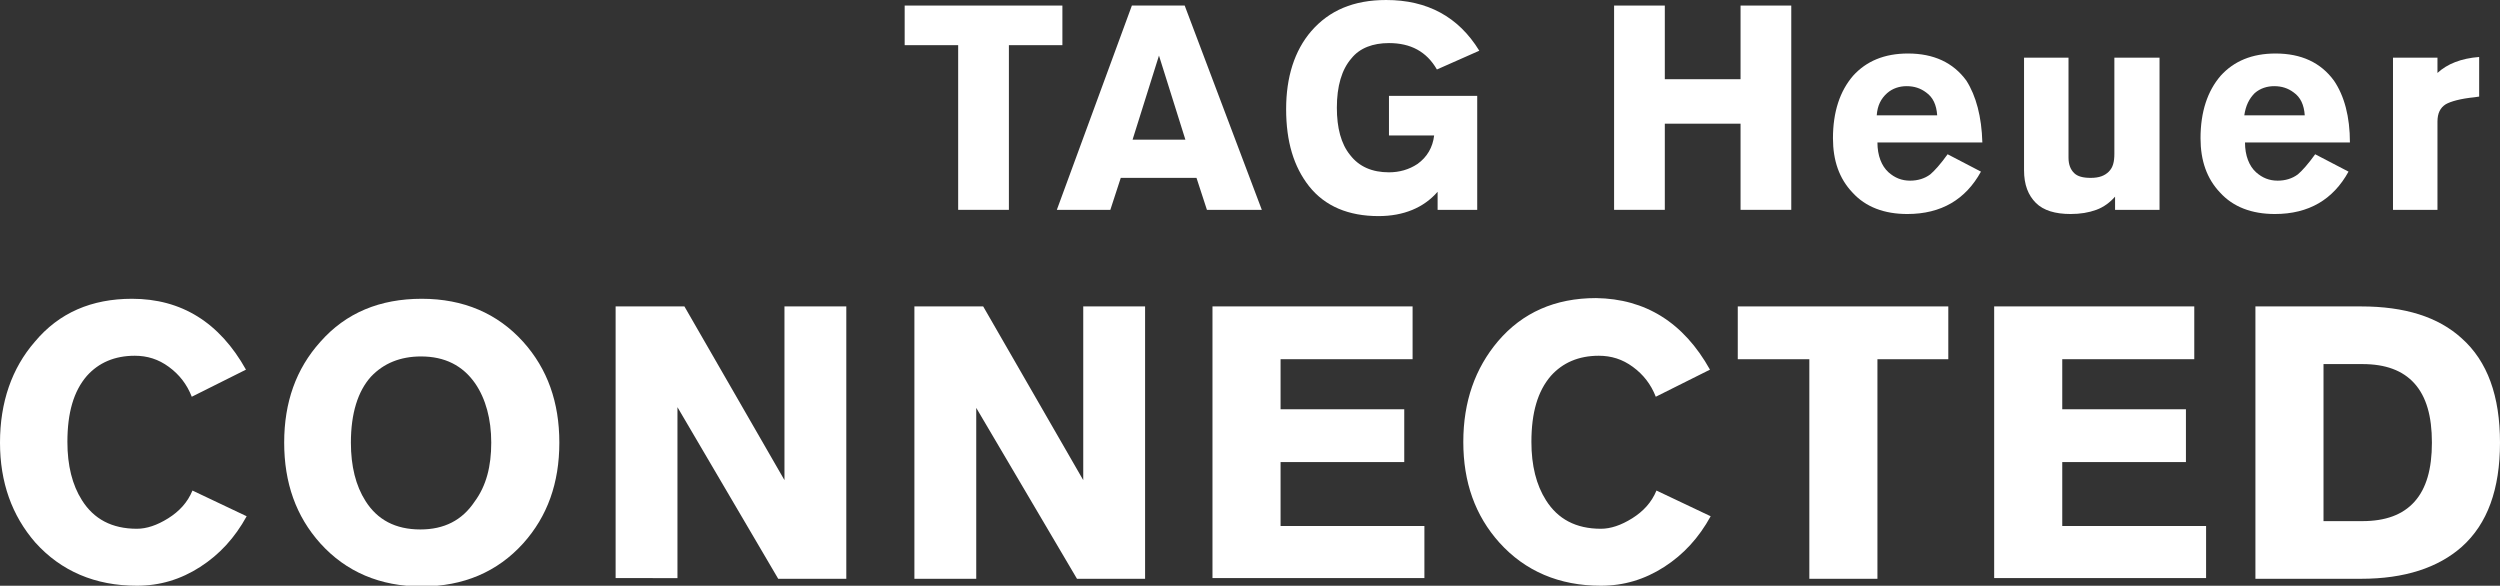
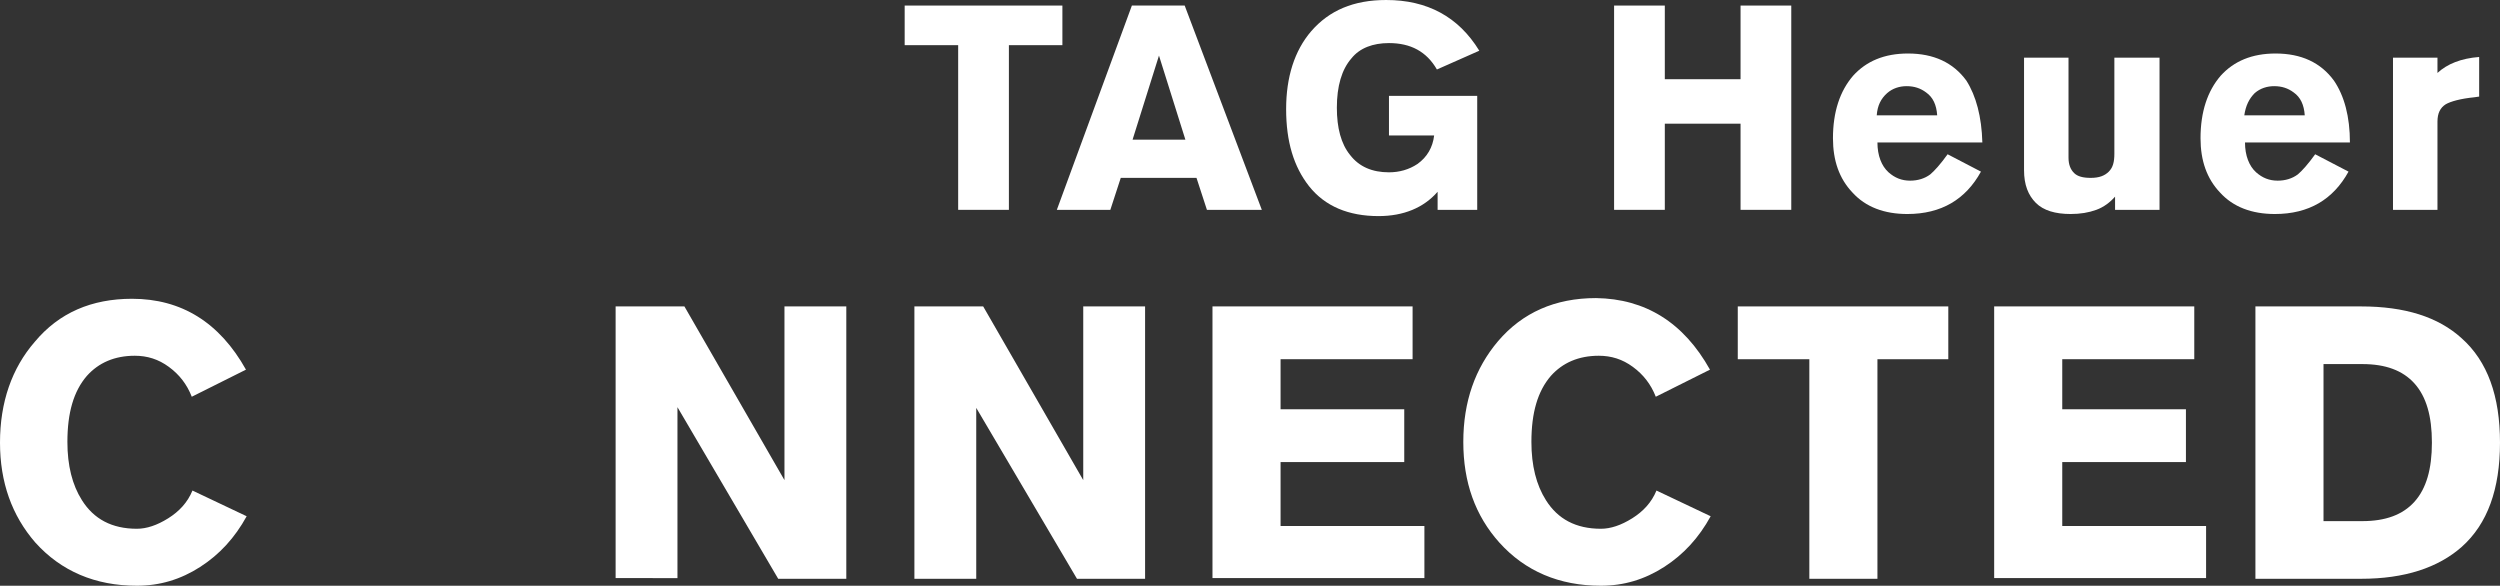
<svg xmlns="http://www.w3.org/2000/svg" version="1.1" id="レイヤー_1" x="0px" y="0px" viewBox="0 0 359.8 84.3" style="enable-background:new 0 0 359.8 84.3;" xml:space="preserve">
  <rect x="0" y="0" width="359.8" height="84.3" fill="#333333" stroke="none" />
  <style type="text/css">
	.st0{fill:#FFFFFF;}
</style>
  <g>
    <g>
      <path class="st0" d="M35.4,53.2l-7.8,3.9c-0.7-1.8-1.8-3.2-3.3-4.3s-3.1-1.6-4.9-1.6c-2.9,0-5.2,1-6.9,2.9    c-1.9,2.2-2.8,5.3-2.8,9.5c0,3.4,0.7,6.2,2.1,8.4c1.7,2.7,4.3,4.1,7.9,4.1c1.4,0,2.9-0.5,4.5-1.5c1.6-1,2.8-2.3,3.5-4l7.8,3.7    c-1.7,3.1-3.9,5.5-6.7,7.3c-2.8,1.8-5.8,2.7-9.1,2.7c-6,0-10.9-2.1-14.6-6.2C1.7,74.2,0,69.4,0,63.7C0,57.9,1.7,53,5,49.2    C8.5,45,13.2,43,19,43C26.1,43,31.6,46.4,35.4,53.2z" />
-       <path class="st0" d="M80.5,63.7c0,5.8-1.7,10.6-5.2,14.5c-3.7,4.1-8.6,6.2-14.6,6.2c-6,0-10.9-2.1-14.6-6.2    c-3.5-3.9-5.2-8.7-5.2-14.5c0-5.8,1.7-10.6,5.2-14.5C49.8,45,54.7,43,60.7,43c6,0,10.9,2.1,14.6,6.2    C78.8,53.1,80.5,57.9,80.5,63.7z M70.7,63.7c0-3.4-0.8-6.3-2.3-8.5c-1.8-2.6-4.4-3.9-7.8-3.9c-3,0-5.4,1-7.2,2.9    c-1.9,2.1-2.9,5.3-2.9,9.5c0,3.4,0.7,6.2,2.1,8.4c1.7,2.7,4.3,4.1,7.9,4.1c3.4,0,6-1.3,7.8-4C70,69.9,70.7,67.1,70.7,63.7z" />
      <path class="st0" d="M88.6,83.2V44.1h9.9l14.4,25v-25h8.9v39.2H112L97.5,58.6v24.6H88.6z" />
      <path class="st0" d="M131.6,83.2V44.1h9.9l14.4,25v-25h8.9v39.2h-9.8l-14.5-24.6v24.6H131.6z" />
      <path class="st0" d="M205,83.2h-30.5V44.1h28.8v7.6h-19v7.2h17.8v7.6h-17.8v9.2H205V83.2z" />
      <path class="st0" d="M246.1,53.2l-7.8,3.9c-0.7-1.8-1.8-3.2-3.3-4.3s-3.1-1.6-4.9-1.6c-2.9,0-5.2,1-6.9,2.9    c-1.9,2.2-2.8,5.3-2.8,9.5c0,3.4,0.7,6.2,2.1,8.4c1.7,2.7,4.3,4.1,7.9,4.1c1.4,0,2.9-0.5,4.5-1.5c1.6-1,2.8-2.3,3.5-4l7.8,3.7    c-1.7,3.1-3.9,5.5-6.7,7.3c-2.8,1.8-5.8,2.7-9.1,2.7c-6,0-10.9-2.1-14.6-6.2c-3.5-3.9-5.2-8.7-5.2-14.5c0-5.8,1.7-10.6,5-14.5    c3.5-4.1,8.2-6.2,14.1-6.2C236.8,43,242.3,46.4,246.1,53.2z" />
      <path class="st0" d="M250.1,51.7v-7.6h30.3v7.6h-10.2v31.6h-9.8V51.7H250.1z" />
      <path class="st0" d="M317.5,83.2H287V44.1h28.8v7.6h-19v7.2h17.8v7.6h-17.8v9.2h20.7V83.2z" />
      <path class="st0" d="M324.6,83.2V44.1h15.2c6.3,0,11.1,1.5,14.5,4.6c3.7,3.3,5.5,8.3,5.5,15s-1.8,11.7-5.5,15    c-3.4,3-8.2,4.6-14.5,4.6H324.6z M334.4,52.3V75h5.6c3.3,0,5.8-0.9,7.5-2.8s2.5-4.7,2.5-8.5c0-3.8-0.8-6.6-2.5-8.5    c-1.7-1.9-4.2-2.8-7.5-2.8H334.4z" />
    </g>
    <g>
      <path class="st0" d="M130.2,6.5V0.8h22.7v5.7h-7.7v23.7h-7.3V6.5H130.2z" />
      <path class="st0" d="M152.1,30.2l10.8-29.4h7.6l11.1,29.4h-7.9l-1.5-4.6h-10.9l-1.5,4.6H152.1z M163,20.1h7.6L166.8,8L163,20.1z" />
      <path class="st0" d="M212.9,7.3l-6.1,2.7c-1.5-2.6-3.8-3.8-6.9-3.8c-2.3,0-4.2,0.7-5.4,2.2c-1.4,1.6-2.1,4-2.1,7.1    c0,2.9,0.6,5.2,1.9,6.8c1.3,1.7,3.2,2.5,5.6,2.5c1.5,0,2.9-0.4,4.1-1.2c1.4-1,2.2-2.4,2.4-4.1h-6.5v-5.7h12.7v16.4h-5.7v-2.6    c-2,2.3-4.9,3.5-8.5,3.5c-4.3,0-7.7-1.4-10-4.3c-2.2-2.8-3.3-6.4-3.3-11.1c0-4.6,1.2-8.4,3.6-11.2c2.6-3,6.1-4.5,10.8-4.5    C205.4,0,209.9,2.4,212.9,7.3z" />
      <path class="st0" d="M232.3,30.2V0.8h7.3v10.6h10.9V0.8h7.3v29.4h-7.3V17.8h-10.9v12.4H232.3z" />
      <path class="st0" d="M285.3,20.5h-15.1c0,1.9,0.6,3.4,1.6,4.3c0.9,0.8,1.9,1.2,3.1,1.2c1.1,0,2.1-0.3,2.9-0.9    c0.6-0.5,1.5-1.5,2.5-2.9l4.8,2.5c-2.2,4-5.7,6.1-10.6,6.1c-3.3,0-6-1-7.9-3.1c-1.9-2-2.8-4.6-2.8-7.8c0-3.8,1-6.8,2.9-9    c1.9-2.1,4.5-3.2,7.9-3.2c3.7,0,6.5,1.3,8.4,3.9C284.4,13.8,285.2,16.8,285.3,20.5z M270.1,16.6h8.7c-0.1-1.5-0.6-2.6-1.6-3.3    c-0.8-0.6-1.7-0.9-2.8-0.9c-1,0-2,0.3-2.8,1C270.7,14.2,270.2,15.2,270.1,16.6z" />
      <path class="st0" d="M310.8,8.3v21.9h-6.4v-1.9c-0.7,0.8-1.6,1.5-2.7,1.9c-1.1,0.4-2.3,0.6-3.7,0.6c-2.2,0-3.9-0.5-5-1.6    c-1.1-1.1-1.7-2.6-1.7-4.7V8.3h6.4v14.4c0,1,0.3,1.7,0.8,2.2s1.3,0.7,2.4,0.7c1.2,0,2-0.3,2.6-0.9c0.6-0.6,0.8-1.4,0.8-2.6V8.3    H310.8z" />
      <path class="st0" d="M338.2,20.5h-15.1c0,1.9,0.6,3.4,1.6,4.3c0.9,0.8,1.9,1.2,3.1,1.2c1.1,0,2.1-0.3,2.9-0.9    c0.6-0.5,1.5-1.5,2.5-2.9l4.8,2.5c-2.2,4-5.7,6.1-10.6,6.1c-3.3,0-6-1-7.9-3.1c-1.9-2-2.8-4.6-2.8-7.8c0-3.8,1-6.8,2.9-9    c1.9-2.1,4.5-3.2,7.9-3.2c3.7,0,6.5,1.3,8.4,3.9C337.4,13.8,338.2,16.8,338.2,20.5z M323,16.6h8.7c-0.1-1.5-0.6-2.6-1.6-3.3    c-0.8-0.6-1.7-0.9-2.8-0.9c-1,0-2,0.3-2.8,1C323.7,14.2,323.2,15.2,323,16.6z" />
      <path class="st0" d="M344.4,30.2V8.3h6.4v2.2c1.4-1.3,3.4-2.1,6-2.3l0,5.7l-0.7,0.1c-2,0.2-3.4,0.6-4.1,1    c-0.8,0.5-1.2,1.3-1.2,2.5v12.7H344.4z" />
    </g>
  </g>
  <g>
    <g>
      <path class="st0" d="M23.1-55.9v-39.2H53v7.6H32.9v8.3h18.6v7.6H32.9v15.7H23.1z" />
      <path class="st0" d="M97.8-75.5c0,5.8-1.7,10.6-5.2,14.5c-3.7,4.1-8.6,6.2-14.6,6.2c-6,0-10.9-2.1-14.6-6.2    c-3.5-3.9-5.2-8.7-5.2-14.5c0-5.8,1.7-10.6,5.2-14.5c3.7-4.1,8.6-6.2,14.6-6.2c6,0,10.9,2.1,14.6,6.2    C96.1-86.1,97.8-81.3,97.8-75.5z M88.1-75.5c0-3.4-0.8-6.3-2.3-8.5C84-86.7,81.4-88,78-88c-3,0-5.4,1-7.2,2.9    C69-82.9,68-79.7,68-75.5c0,3.4,0.7,6.2,2.1,8.4c1.7,2.7,4.3,4.1,7.9,4.1c3.4,0,6-1.3,7.8-4C87.3-69.3,88.1-72.1,88.1-75.5z" />
      <path class="st0" d="M105.9-55.9v-39.2h19.6c4.7,0,8.3,1.1,10.6,3.2c2.4,2.1,3.5,5.4,3.5,9.7c0,2.5-0.7,4.7-2.2,6.6    c-1.5,1.9-3.4,3.2-5.9,3.9l9,15.7h-10.9L121.9-70h-6.2v14.1H105.9z M115.7-87.8v10.6h9c1.8,0,3.1-0.4,3.9-1.3    c0.9-0.9,1.3-2.2,1.3-4s-0.4-3.1-1.3-4c-0.9-0.9-2.2-1.3-3.9-1.3H115.7z" />
      <path class="st0" d="M147.6-55.9v-39.2H162l7,29.1l7.2-29.1h14.2v39.2h-9.2L181-86.4l-7.8,30.4h-8.6l-8.1-30.4v30.4H147.6z" />
      <path class="st0" d="M233.1-95.1v25.5c0,4.9-1.8,8.7-5.5,11.4c-3,2.2-6.7,3.4-11.1,3.4c-4.3,0-8-1.1-11.1-3.4    c-3.7-2.7-5.5-6.5-5.5-11.4v-25.5h9.8v24.7c0,2.5,0.6,4.4,1.7,5.7c1.1,1.3,2.8,1.9,5.1,1.9c2.3,0,4-0.6,5.1-1.9    c1.1-1.3,1.7-3.2,1.7-5.7v-24.7H233.1z" />
      <path class="st0" d="M242.9-55.9v-39.2h9.8v30.9H268v8.3H242.9z" />
      <path class="st0" d="M272.1-55.9l14.5-39.2h10.1l14.8,39.2h-10.5l-1.9-6.2h-14.5l-2,6.2H272.1z M286.6-69.4h10.1l-5.1-16.2    L286.6-69.4z" />
      <path class="st0" d="M352-93.5v37.5h-8.9v-27.4c-1.6,0.6-4.3,1-8,1.3V-88c5-0.1,8.3-2,10-5.4H352z" />
    </g>
    <g>
      <path class="st0" d="M130.2-132.7v-5.7h22.7v5.7h-7.7v23.7h-7.3v-23.7H130.2z" />
      <path class="st0" d="M152.1-109l10.8-29.4h7.6l11.1,29.4h-7.9l-1.5-4.6h-10.9l-1.5,4.6H152.1z M163-119.1h7.6l-3.8-12.1L163-119.1    z" />
      <path class="st0" d="M212.9-131.8l-6.1,2.7c-1.5-2.6-3.8-3.8-6.9-3.8c-2.3,0-4.2,0.7-5.4,2.2c-1.4,1.6-2.1,4-2.1,7.1    c0,2.9,0.6,5.2,1.9,6.8c1.3,1.7,3.2,2.5,5.6,2.5c1.5,0,2.9-0.4,4.1-1.2c1.4-1,2.2-2.4,2.4-4.1h-6.5v-5.7h12.7v16.4h-5.7v-2.6    c-2,2.3-4.9,3.5-8.5,3.5c-4.3,0-7.7-1.4-10-4.3c-2.2-2.8-3.3-6.4-3.3-11.1c0-4.6,1.2-8.4,3.6-11.2c2.6-3,6.1-4.5,10.8-4.5    C205.4-139.2,209.9-136.7,212.9-131.8z" />
      <path class="st0" d="M232.3-109v-29.4h7.3v10.6h10.9v-10.6h7.3v29.4h-7.3v-12.4h-10.9v12.4H232.3z" />
      <path class="st0" d="M285.3-118.6h-15.1c0,1.9,0.6,3.4,1.6,4.3c0.9,0.8,1.9,1.2,3.1,1.2c1.1,0,2.1-0.3,2.9-0.9    c0.6-0.5,1.5-1.5,2.5-2.9l4.8,2.5c-2.2,4-5.7,6.1-10.6,6.1c-3.3,0-6-1-7.9-3.1c-1.9-2-2.8-4.6-2.8-7.8c0-3.8,1-6.8,2.9-9    c1.9-2.1,4.5-3.2,7.9-3.2c3.7,0,6.5,1.3,8.4,3.9C284.4-125.4,285.2-122.4,285.3-118.6z M270.1-122.6h8.7c-0.1-1.5-0.6-2.6-1.6-3.3    c-0.8-0.6-1.7-0.9-2.8-0.9c-1,0-2,0.3-2.8,1C270.7-125,270.2-124,270.1-122.6z" />
      <path class="st0" d="M310.8-130.9v21.9h-6.4v-1.9c-0.7,0.8-1.6,1.5-2.7,1.9c-1.1,0.4-2.3,0.6-3.7,0.6c-2.2,0-3.9-0.5-5-1.6    c-1.1-1.1-1.7-2.6-1.7-4.7v-16.2h6.4v14.4c0,1,0.3,1.7,0.8,2.2s1.3,0.7,2.4,0.7c1.2,0,2-0.3,2.6-0.9c0.6-0.6,0.8-1.4,0.8-2.6    v-13.9H310.8z" />
      <path class="st0" d="M338.2-118.6h-15.1c0,1.9,0.6,3.4,1.6,4.3c0.9,0.8,1.9,1.2,3.1,1.2c1.1,0,2.1-0.3,2.9-0.9    c0.6-0.5,1.5-1.5,2.5-2.9l4.8,2.5c-2.2,4-5.7,6.1-10.6,6.1c-3.3,0-6-1-7.9-3.1c-1.9-2-2.8-4.6-2.8-7.8c0-3.8,1-6.8,2.9-9    c1.9-2.1,4.5-3.2,7.9-3.2c3.7,0,6.5,1.3,8.4,3.9C337.4-125.4,338.2-122.4,338.2-118.6z M323-122.6h8.7c-0.1-1.5-0.6-2.6-1.6-3.3    c-0.8-0.6-1.7-0.9-2.8-0.9c-1,0-2,0.3-2.8,1C323.7-125,323.2-124,323-122.6z" />
      <path class="st0" d="M344.4-109v-21.9h6.4v2.2c1.4-1.3,3.4-2.1,6-2.3l0,5.7l-0.7,0.1c-2,0.2-3.4,0.6-4.1,1    c-0.8,0.5-1.2,1.3-1.2,2.5v12.7H344.4z" />
    </g>
  </g>
  <g>
    <g>
      <path class="st0" d="M229.6-174.1v-39.2h9.8v30.9h15.3v8.3H229.6z" />
      <path class="st0" d="M262.3-174.1v-39.2h9.8v39.2H262.3z" />
      <path class="st0" d="M281.9-174.1v-39.2h9.9l14.4,25v-25h8.9v39.2h-9.8l-14.5-24.6v24.6H281.9z" />
      <path class="st0" d="M324.9-174.1v-39.2h9.8v15.6l14-15.6h13l-14.1,15l14.6,24.1h-10.9l-10.7-17.4l-5.9,6v11.4H324.9z" />
    </g>
    <g>
-       <path class="st0" d="M130.2-250.9v-5.7h22.7v5.7h-7.7v23.7h-7.3v-23.7H130.2z" />
      <path class="st0" d="M152.1-227.2l10.8-29.4h7.6l11.1,29.4h-7.9l-1.5-4.6h-10.9l-1.5,4.6H152.1z M163-237.2h7.6l-3.8-12.1    L163-237.2z" />
      <path class="st0" d="M212.9-250l-6.1,2.7c-1.5-2.6-3.8-3.8-6.9-3.8c-2.3,0-4.2,0.7-5.4,2.2c-1.4,1.6-2.1,4-2.1,7.1    c0,2.9,0.6,5.2,1.9,6.8c1.3,1.7,3.2,2.5,5.6,2.5c1.5,0,2.9-0.4,4.1-1.2c1.4-1,2.2-2.4,2.4-4.1h-6.5v-5.7h12.7v16.4h-5.7v-2.6    c-2,2.3-4.9,3.5-8.5,3.5c-4.3,0-7.7-1.4-10-4.3c-2.2-2.8-3.3-6.4-3.3-11.1c0-4.6,1.2-8.4,3.6-11.2c2.6-3,6.1-4.5,10.8-4.5    C205.4-257.4,209.9-254.9,212.9-250z" />
      <path class="st0" d="M232.3-227.2v-29.4h7.3v10.6h10.9v-10.6h7.3v29.4h-7.3v-12.4h-10.9v12.4H232.3z" />
      <path class="st0" d="M285.3-236.8h-15.1c0,1.9,0.6,3.4,1.6,4.3c0.9,0.8,1.9,1.2,3.1,1.2c1.1,0,2.1-0.3,2.9-0.9    c0.6-0.5,1.5-1.5,2.5-2.9l4.8,2.5c-2.2,4-5.7,6.1-10.6,6.1c-3.3,0-6-1-7.9-3.1c-1.9-2-2.8-4.6-2.8-7.8c0-3.8,1-6.8,2.9-9    c1.9-2.1,4.5-3.2,7.9-3.2c3.7,0,6.5,1.3,8.4,3.9C284.4-243.6,285.2-240.6,285.3-236.8z M270.1-240.8h8.7c-0.1-1.5-0.6-2.6-1.6-3.3    c-0.8-0.6-1.7-0.9-2.8-0.9c-1,0-2,0.3-2.8,1C270.7-243.2,270.2-242.1,270.1-240.8z" />
      <path class="st0" d="M310.8-249.1v21.9h-6.4v-1.9c-0.7,0.8-1.6,1.5-2.7,1.9c-1.1,0.4-2.3,0.6-3.7,0.6c-2.2,0-3.9-0.5-5-1.6    c-1.1-1.1-1.7-2.6-1.7-4.7v-16.2h6.4v14.4c0,1,0.3,1.7,0.8,2.2s1.3,0.7,2.4,0.7c1.2,0,2-0.3,2.6-0.9c0.6-0.6,0.8-1.4,0.8-2.6    v-13.9H310.8z" />
      <path class="st0" d="M338.2-236.8h-15.1c0,1.9,0.6,3.4,1.6,4.3c0.9,0.8,1.9,1.2,3.1,1.2c1.1,0,2.1-0.3,2.9-0.9    c0.6-0.5,1.5-1.5,2.5-2.9l4.8,2.5c-2.2,4-5.7,6.1-10.6,6.1c-3.3,0-6-1-7.9-3.1c-1.9-2-2.8-4.6-2.8-7.8c0-3.8,1-6.8,2.9-9    c1.9-2.1,4.5-3.2,7.9-3.2c3.7,0,6.5,1.3,8.4,3.9C337.4-243.6,338.2-240.6,338.2-236.8z M323-240.8h8.7c-0.1-1.5-0.6-2.6-1.6-3.3    c-0.8-0.6-1.7-0.9-2.8-0.9c-1,0-2,0.3-2.8,1C323.7-243.2,323.2-242.1,323-240.8z" />
      <path class="st0" d="M344.4-227.2v-21.9h6.4v2.2c1.4-1.3,3.4-2.1,6-2.3l0,5.7l-0.7,0.1c-2,0.2-3.4,0.6-4.1,1    c-0.8,0.5-1.2,1.3-1.2,2.5v12.7H344.4z" />
    </g>
  </g>
  <g>
    <g>
      <path class="st0" d="M-19.2,222.4v-39.2h9.8v30.9H5.8v8.3H-19.2z" />
      <path class="st0" d="M38.3,200.9v15.5c0,2.8,0.3,4.8,0.8,6.1h-7.9c-0.3-0.9-0.5-1.9-0.7-3c-0.7,1.1-2,2-3.8,2.8    c-1.7,0.7-3.4,1-5,1c-2.9,0-5.2-0.8-7-2.3c-1.9-1.6-2.8-3.7-2.8-6.4c0-3.3,1.3-5.9,4-7.6c2.3-1.5,5.9-2.5,11-3.2l3.1-0.4v-2.4    c0-1.1-0.3-1.9-1-2.4c-0.7-0.5-1.7-0.8-3.1-0.8c-1.4,0-2.4,0.3-3.1,0.9c-0.7,0.6-1.2,1.6-1.4,3h-8.3c0.2-6.1,4.2-9.2,12-9.2    c4.3,0,7.5,0.6,9.5,1.8C37.1,195.5,38.3,197.7,38.3,200.9z M30,210.2v-2l-5.8,1.7c-2.8,0.8-4.1,2-4.1,3.8c0,1.1,0.3,1.9,1,2.5    c0.7,0.5,1.7,0.8,3,0.8c1.8,0,3.2-0.6,4.3-1.7C29.5,214,30,212.4,30,210.2z" />
      <path class="st0" d="M75.4,183.3v39.2h-8.3l-0.1-2.9c-1,1.2-2.1,2.1-3.4,2.7c-1.3,0.6-2.8,0.9-4.5,0.9c-3.7,0-6.7-1.2-9-3.6    c-2.5-2.6-3.8-6.5-3.9-11.5c-0.1-5.4,1.2-9.4,4-12.2c2.2-2.3,5.1-3.5,8.5-3.5c1.7,0,3.2,0.3,4.5,0.8c1.3,0.5,2.5,1.3,3.5,2.3    v-12.2H75.4z M66.8,207.2c0-2.9-0.5-5-1.5-6.4c-1-1.4-2.5-2.1-4.5-2.1c-1.9,0-3.4,0.8-4.4,2.3c-1,1.5-1.5,3.8-1.5,6.8    c0,3,0.5,5.3,1.5,6.8s2.5,2.3,4.4,2.3c2,0,3.5-0.8,4.5-2.4C66.3,212.8,66.8,210.4,66.8,207.2z" />
      <path class="st0" d="M93.8,189.9h-8.6v-6.6h8.6V189.9z M85.3,193.2h8.6v29.3h-8.6V193.2z" />
      <path class="st0" d="M130.4,209.6h-20.1c0,2.6,0.8,4.5,2.2,5.8c1.1,1.1,2.5,1.6,4.2,1.6c1.5,0,2.8-0.4,3.8-1.3    c0.8-0.7,1.9-2,3.3-3.9l6.4,3.4c-2.9,5.4-7.6,8.1-14.2,8.1c-4.4,0-8-1.4-10.6-4.2c-2.5-2.6-3.8-6.1-3.8-10.3c0-5.1,1.3-9.1,3.8-12    c2.5-2.9,6.1-4.3,10.5-4.3c5,0,8.7,1.7,11.2,5.2C129.3,200.5,130.3,204.5,130.4,209.6z M110.1,204.3h11.7    c-0.1-1.9-0.8-3.4-2.1-4.4c-1-0.8-2.3-1.2-3.7-1.2c-1.4,0-2.6,0.5-3.7,1.4C111,201.1,110.3,202.5,110.1,204.3z" />
      <path class="st0" d="M162.8,196.6l-5.3,5.2c-0.8-1-2-1.7-3.7-2.3c-1.5-0.6-2.9-0.8-4.4-0.8c-1.2,0-2.1,0.2-2.8,0.5    c-0.6,0.4-0.9,0.9-0.9,1.7c0,1.3,1.5,2.2,4.5,2.9c4.5,1,7.2,1.7,8.3,2.1c3,1.4,4.5,3.7,4.5,6.8c0,3.6-1.4,6.3-4.2,8.1    c-2.4,1.6-5.4,2.4-9,2.4c-3.1,0-5.7-0.5-7.9-1.4c-2-0.8-4.1-2.3-6.4-4.3l5.3-4.6c2.9,2.8,5.9,4.1,9.2,4.1c1.6,0,2.8-0.2,3.5-0.7    s1.2-1.2,1.2-2.2c0-1.2-1.5-2.1-4.5-2.6c-4.4-0.9-7.2-1.6-8.3-2.1c-3-1.4-4.5-3.5-4.5-6.5c0-3.4,1.3-6,4-7.9    c2.2-1.6,5-2.4,8.4-2.4C154.3,192.4,158.6,193.8,162.8,196.6z" />
      <path class="st0" d="M188.5,222.4v-39.2h14.3l7,29.1l7.2-29.1h14.2v39.2H222l-0.1-30.4l-7.8,30.4h-8.6l-8.1-30.4v30.4H188.5z" />
      <path class="st0" d="M254.4,192.4c4.7,0,8.4,1.4,11.3,4.1c2.9,2.7,4.3,6.5,4.3,11.3s-1.4,8.6-4.3,11.3c-2.9,2.7-6.6,4.1-11.3,4.1    c-4.7,0-8.4-1.4-11.3-4.1c-2.9-2.7-4.3-6.5-4.3-11.3s1.4-8.6,4.3-11.3C246,193.7,249.7,192.4,254.4,192.4z M254.4,199    c-2.3,0-4.1,0.8-5.3,2.5c-1.1,1.5-1.7,3.6-1.7,6.3s0.5,4.7,1.7,6.3c1.2,1.7,3,2.5,5.3,2.5c2.3,0,4.1-0.8,5.3-2.3    c1.2-1.5,1.7-3.8,1.7-6.8c0-2.5-0.5-4.5-1.6-6C258.5,199.8,256.7,199,254.4,199z" />
      <path class="st0" d="M304.7,183.3v39.2h-8.3l-0.1-2.9c-1,1.2-2.1,2.1-3.4,2.7c-1.3,0.6-2.8,0.9-4.5,0.9c-3.7,0-6.7-1.2-9-3.6    c-2.5-2.6-3.8-6.5-3.9-11.5c-0.1-5.4,1.2-9.4,4-12.2c2.2-2.3,5.1-3.5,8.5-3.5c1.7,0,3.2,0.3,4.5,0.8c1.3,0.5,2.5,1.3,3.5,2.3    v-12.2H304.7z M296.1,207.2c0-2.9-0.5-5-1.5-6.4c-1-1.4-2.5-2.1-4.5-2.1c-1.9,0-3.4,0.8-4.4,2.3c-1,1.5-1.5,3.8-1.5,6.8    c0,3,0.5,5.3,1.5,6.8c1,1.5,2.5,2.3,4.4,2.3c2,0,3.5-0.8,4.5-2.4C295.6,212.8,296.1,210.4,296.1,207.2z" />
      <path class="st0" d="M341.2,209.6h-20.1c0,2.6,0.8,4.5,2.2,5.8c1.1,1.1,2.5,1.6,4.2,1.6c1.5,0,2.8-0.4,3.8-1.3    c0.8-0.7,1.9-2,3.3-3.9l6.4,3.4c-2.9,5.4-7.6,8.1-14.2,8.1c-4.4,0-8-1.4-10.6-4.2c-2.5-2.6-3.8-6.1-3.8-10.3c0-5.1,1.3-9.1,3.8-12    c2.5-2.9,6.1-4.3,10.5-4.3c5,0,8.7,1.7,11.2,5.2C340.1,200.5,341.2,204.5,341.2,209.6z M321,204.3h11.7c-0.1-1.9-0.8-3.4-2.1-4.4    c-1-0.8-2.3-1.2-3.7-1.2c-1.4,0-2.6,0.5-3.7,1.4C321.9,201.1,321.2,202.5,321,204.3z" />
      <path class="st0" d="M358,222.4h-8.6v-39.2h8.6V222.4z" />
    </g>
    <g>
      <path class="st0" d="M130.2,145.7V140h22.7v5.7h-7.7v23.7h-7.3v-23.7H130.2z" />
      <path class="st0" d="M152.1,169.4l10.8-29.4h7.6l11.1,29.4h-7.9l-1.5-4.6h-10.9l-1.5,4.6H152.1z M163,159.3h7.6l-3.8-12.1    L163,159.3z" />
      <path class="st0" d="M212.9,146.5l-6.1,2.7c-1.5-2.6-3.8-3.8-6.9-3.8c-2.3,0-4.2,0.7-5.4,2.2c-1.4,1.6-2.1,4-2.1,7.1    c0,2.9,0.6,5.2,1.9,6.8c1.3,1.7,3.2,2.5,5.6,2.5c1.5,0,2.9-0.4,4.1-1.2c1.4-1,2.2-2.4,2.4-4.1h-6.5V153h12.7v16.4h-5.7v-2.6    c-2,2.3-4.9,3.5-8.5,3.5c-4.3,0-7.7-1.4-10-4.3c-2.2-2.8-3.3-6.4-3.3-11.1c0-4.6,1.2-8.4,3.6-11.2c2.6-3,6.1-4.5,10.8-4.5    C205.4,139.2,209.9,141.6,212.9,146.5z" />
      <path class="st0" d="M232.3,169.4V140h7.3v10.6h10.9V140h7.3v29.4h-7.3V157h-10.9v12.4H232.3z" />
      <path class="st0" d="M285.3,159.7h-15.1c0,1.9,0.6,3.4,1.6,4.3c0.9,0.8,1.9,1.2,3.1,1.2c1.1,0,2.1-0.3,2.9-0.9    c0.6-0.5,1.5-1.5,2.5-2.9l4.8,2.5c-2.2,4-5.7,6.1-10.6,6.1c-3.3,0-6-1-7.9-3.1c-1.9-2-2.8-4.6-2.8-7.8c0-3.8,1-6.8,2.9-9    c1.9-2.1,4.5-3.2,7.9-3.2c3.7,0,6.5,1.3,8.4,3.9C284.4,153,285.2,156,285.3,159.7z M270.1,155.8h8.7c-0.1-1.5-0.6-2.6-1.6-3.3    c-0.8-0.6-1.7-0.9-2.8-0.9c-1,0-2,0.3-2.8,1C270.7,153.4,270.2,154.4,270.1,155.8z" />
      <path class="st0" d="M310.8,147.4v21.9h-6.4v-1.9c-0.7,0.8-1.6,1.5-2.7,1.9c-1.1,0.4-2.3,0.6-3.7,0.6c-2.2,0-3.9-0.5-5-1.6    c-1.1-1.1-1.7-2.6-1.7-4.7v-16.2h6.4v14.4c0,1,0.3,1.7,0.8,2.2s1.3,0.7,2.4,0.7c1.2,0,2-0.3,2.6-0.9c0.6-0.6,0.8-1.4,0.8-2.6    v-13.9H310.8z" />
-       <path class="st0" d="M338.2,159.7h-15.1c0,1.9,0.6,3.4,1.6,4.3c0.9,0.8,1.9,1.2,3.1,1.2c1.1,0,2.1-0.3,2.9-0.9    c0.6-0.5,1.5-1.5,2.5-2.9l4.8,2.5c-2.2,4-5.7,6.1-10.6,6.1c-3.3,0-6-1-7.9-3.1c-1.9-2-2.8-4.6-2.8-7.8c0-3.8,1-6.8,2.9-9    c1.9-2.1,4.5-3.2,7.9-3.2c3.7,0,6.5,1.3,8.4,3.9C337.4,153,338.2,156,338.2,159.7z M323,155.8h8.7c-0.1-1.5-0.6-2.6-1.6-3.3    c-0.8-0.6-1.7-0.9-2.8-0.9c-1,0-2,0.3-2.8,1C323.7,153.4,323.2,154.4,323,155.8z" />
      <path class="st0" d="M344.4,169.4v-21.9h6.4v2.2c1.4-1.3,3.4-2.1,6-2.3l0,5.7l-0.7,0.1c-2,0.2-3.4,0.6-4.1,1    c-0.8,0.5-1.2,1.3-1.2,2.5v12.7H344.4z" />
    </g>
  </g>
</svg>